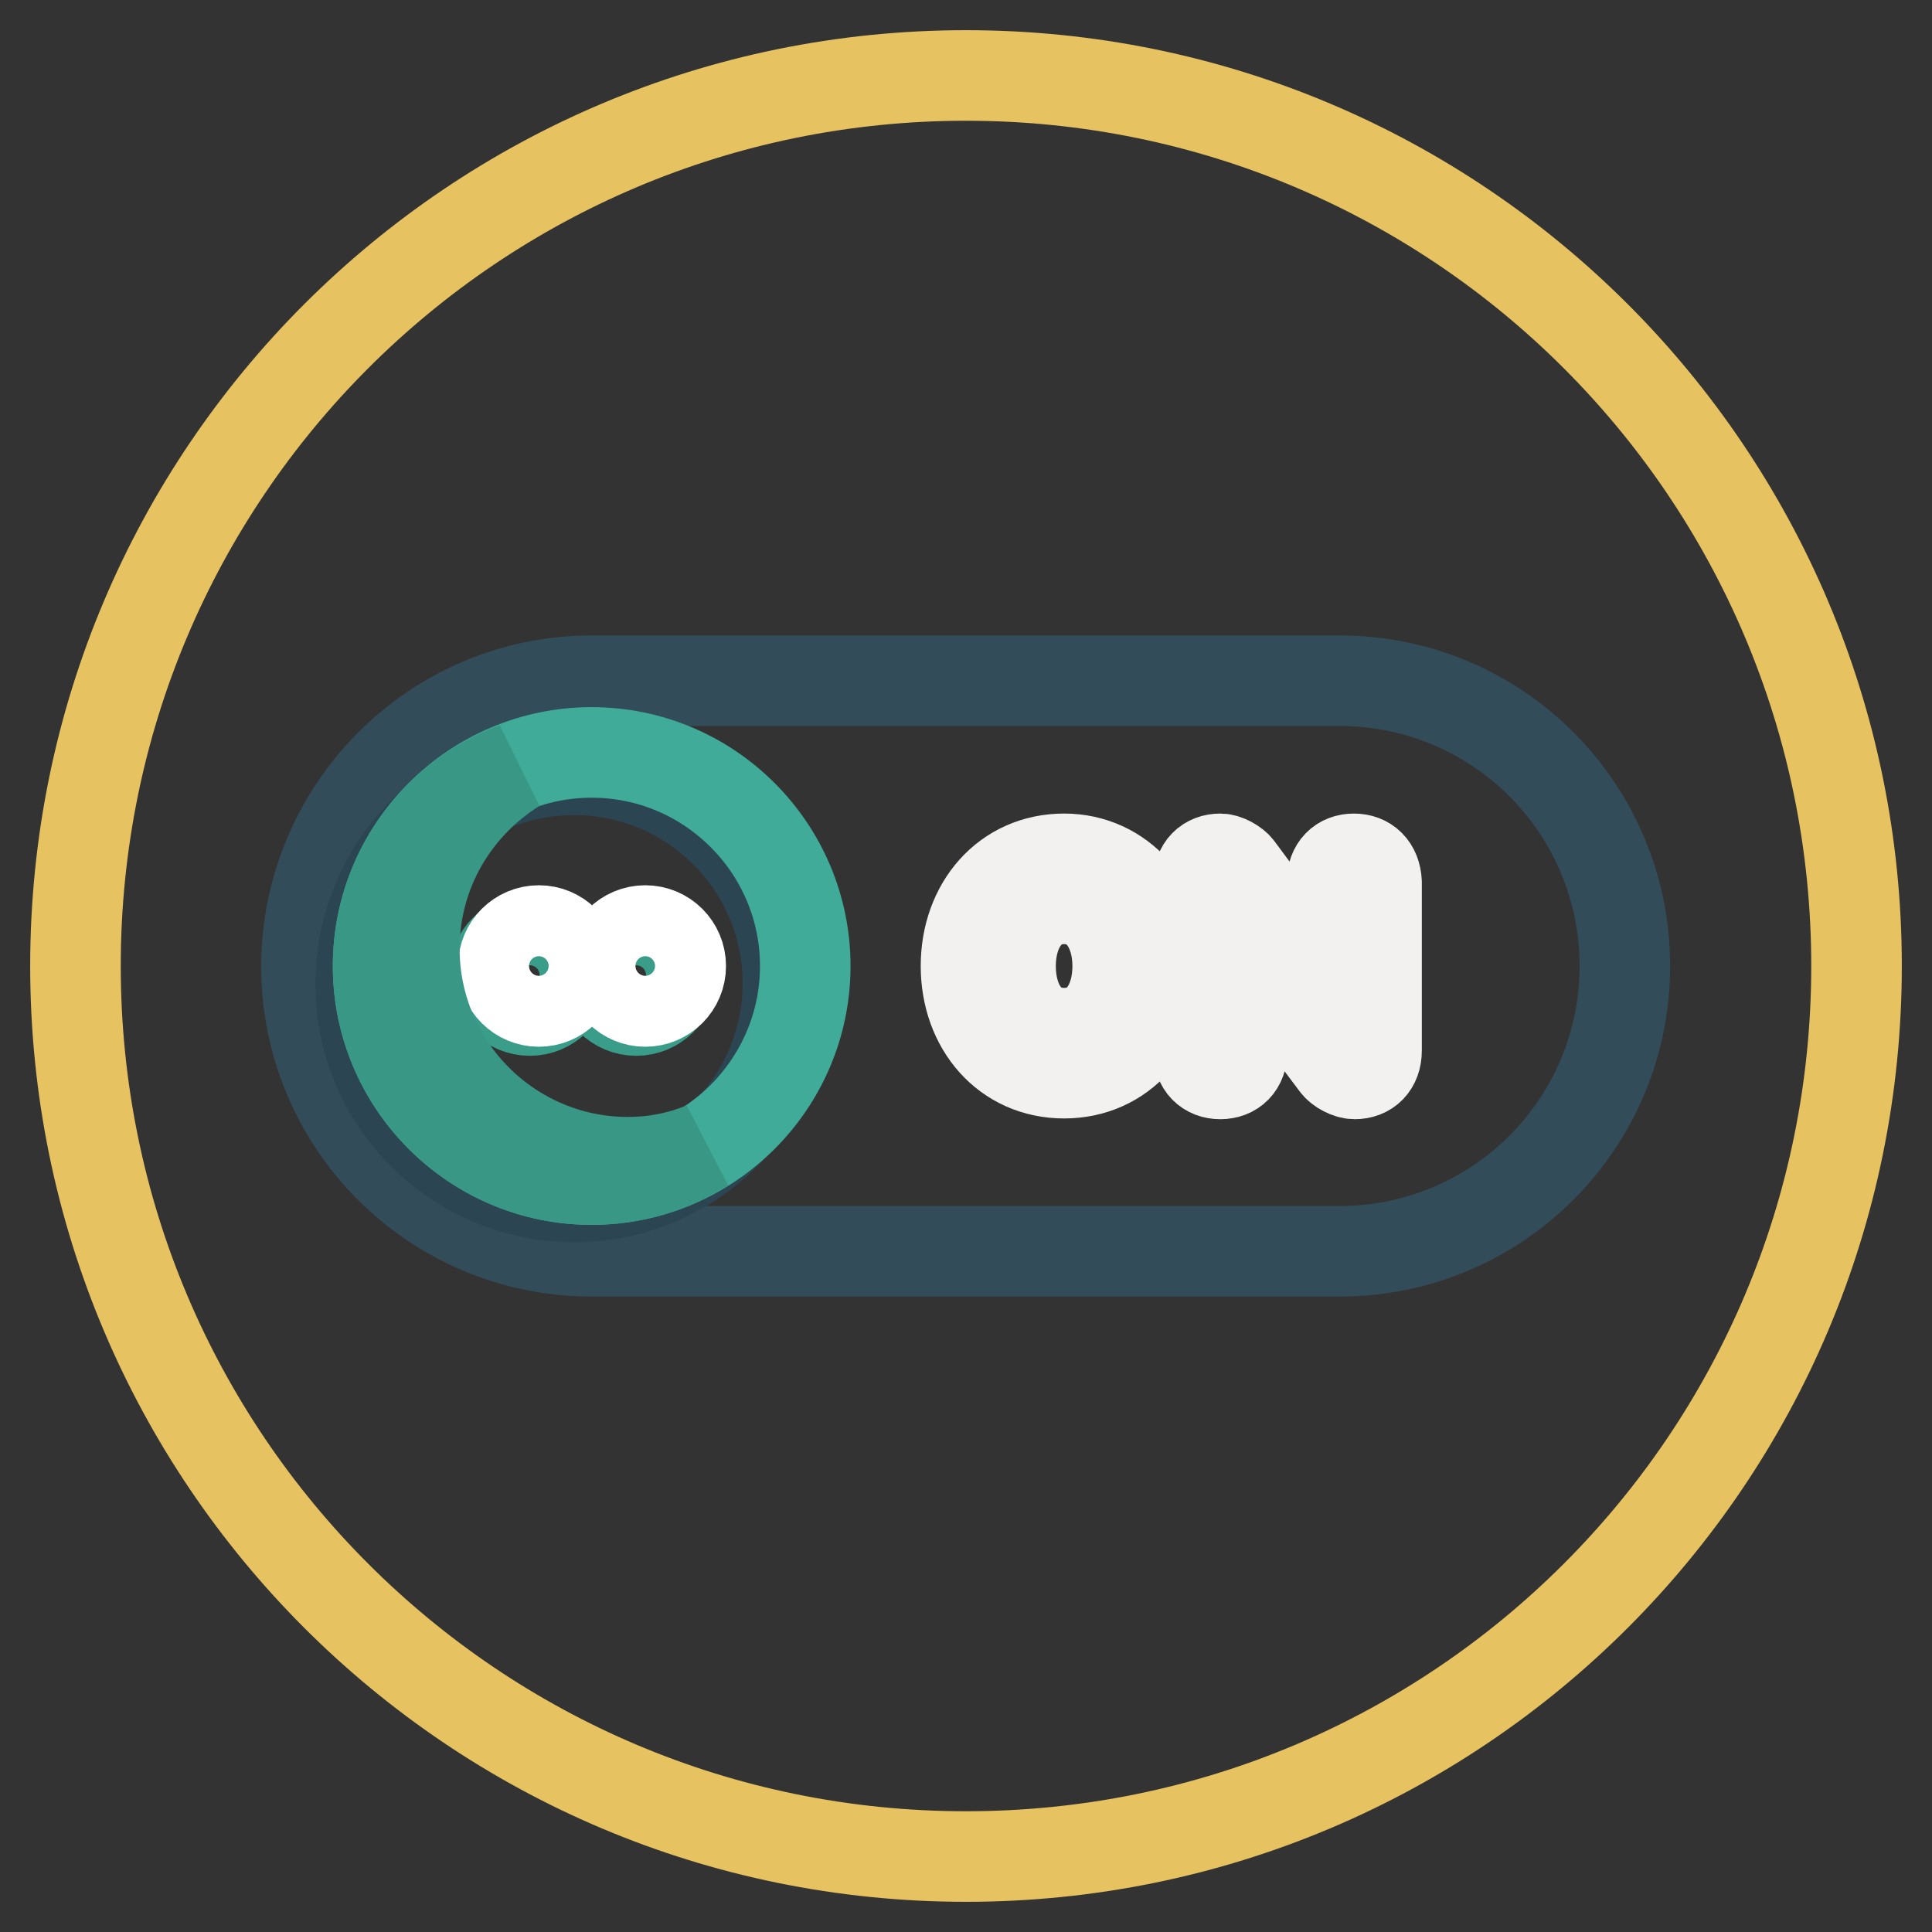
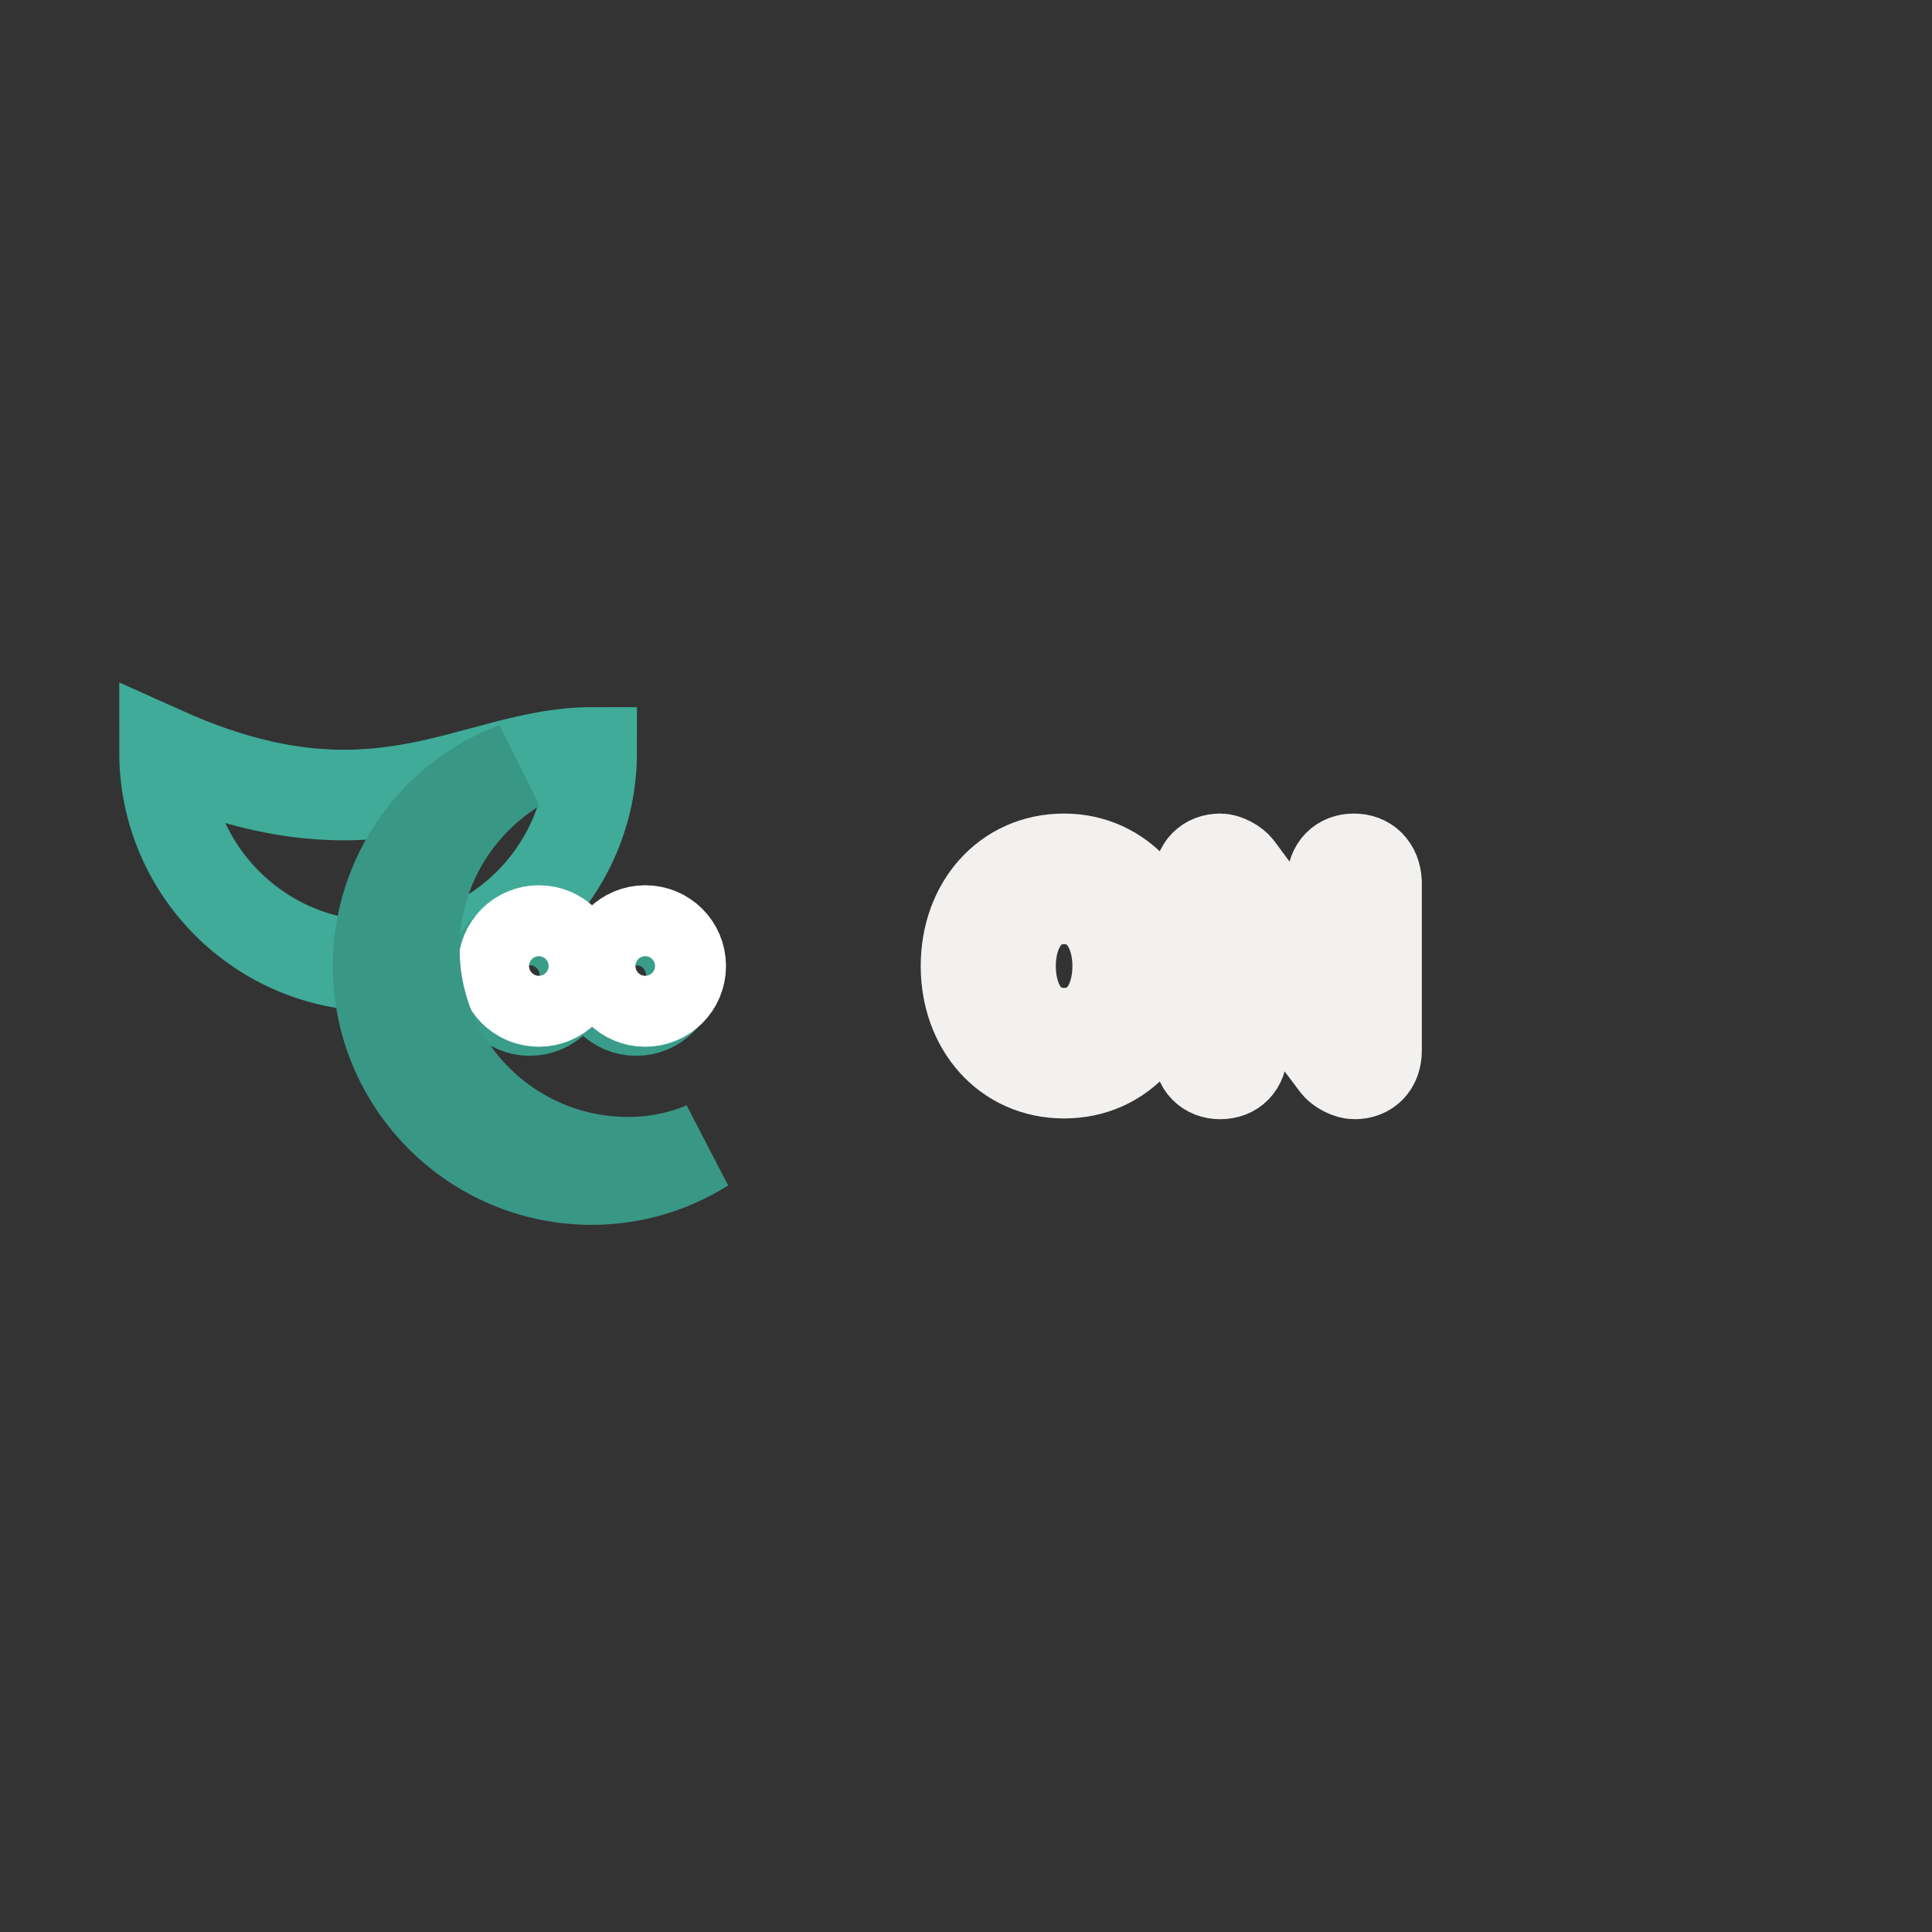
<svg xmlns="http://www.w3.org/2000/svg" version="1.1" x="0px" y="0px" viewBox="0 0 256 256" enable-background="new 0 0 256 256" xml:space="preserve">
  <rect x="0" y="0" width="256" height="256" fill="#333333" stroke="none" />
  <g>
-     <path stroke-width="12" fill-opacity="0" stroke="#e7c260" d="M128,10c65.2,0,118,52.8,118,118s-52.8,118-118,118S10,193.2,10,128S62.8,10,128,10z" />
-     <path stroke-width="12" fill-opacity="0" stroke="#324c5a" d="M78.4,90.2h99.1c20.9,0,37.8,16.9,37.8,37.8c0,20.9-16.9,37.8-37.8,37.8H78.4c-20.9,0-37.8-16.9-37.8-37.8 C40.7,107.1,57.6,90.2,78.4,90.2L78.4,90.2z" />
-     <path stroke-width="12" fill-opacity="0" stroke="#2c4552" d="M76.1,102c15.6,0,28.3,12.7,28.3,28.3c0,15.6-12.7,28.3-28.3,28.3S47.8,146,47.8,130.4 C47.8,114.7,60.4,102,76.1,102z" />
-     <path stroke-width="12" fill-opacity="0" stroke="#3fab98" d="M78.4,99.7c15.6,0,28.3,12.7,28.3,28.3c0,15.6-12.7,28.3-28.3,28.3c-15.6,0-28.3-12.7-28.3-28.3 C50.1,112.4,62.8,99.7,78.4,99.7z" />
+     <path stroke-width="12" fill-opacity="0" stroke="#3fab98" d="M78.4,99.7c0,15.6-12.7,28.3-28.3,28.3c-15.6,0-28.3-12.7-28.3-28.3 C50.1,112.4,62.8,99.7,78.4,99.7z" />
    <path stroke-width="12" fill-opacity="0" stroke="#399d8a" d="M70.2,124.5c-2.6,0-4.7,2.1-4.7,4.7c0,2.6,2.1,4.7,4.7,4.7l0,0c2.6,0,4.7-2.1,4.7-4.7 C74.9,126.6,72.8,124.5,70.2,124.5L70.2,124.5z M84.3,124.5c-2.6,0-4.7,2.1-4.7,4.7c0,2.6,2.1,4.7,4.7,4.7l0,0 c2.6,0,4.7-2.1,4.7-4.7C89.1,126.6,86.9,124.5,84.3,124.5z" />
    <path stroke-width="12" fill-opacity="0" stroke="#f2f1ef" d="M141,113.8c-7.7,0-13,6.2-13,14.2c0,8,5.3,14.2,13,14.2c7.7,0,13-6.2,13-14.2 C154,120.2,148.6,113.8,141,113.8z M141,136.9c-4.8,0-7.1-4.2-7.1-8.9c0-4.7,2.4-8.9,7.1-8.9c4.7,0,7.1,4.2,7.1,8.9 C148.1,132.7,145.8,136.9,141,136.9z M179.4,113.8c-1.7,0-2.9,1.1-2.9,3.1v14.8h-0.1l-12.3-16.6c-0.5-0.7-1.7-1.3-2.4-1.3 c-1.7,0-2.9,1.1-2.9,3.1v22.3c0,2,1.2,3.1,2.9,3.1c1.7,0,2.9-1.1,2.9-3.1v-14.6h0.1l12.3,16.4c0.5,0.7,1.7,1.3,2.5,1.3 c1.7,0,2.9-1.1,2.9-3.1v-22.3C182.3,114.9,181.1,113.8,179.4,113.8z" />
    <path stroke-width="12" fill-opacity="0" stroke="#ffffff" d="M71.4,123.3c-2.6,0-4.7,2.1-4.7,4.7c0,2.6,2.1,4.7,4.7,4.7l0,0c2.6,0,4.7-2.1,4.7-4.7 C76.1,125.4,74,123.3,71.4,123.3z M85.5,123.3c-2.6,0-4.7,2.1-4.7,4.7c0,2.6,2.1,4.7,4.7,4.7l0,0c2.6,0,4.7-2.1,4.7-4.7 C90.2,125.4,88.1,123.3,85.5,123.3z" />
    <path stroke-width="12" fill-opacity="0" stroke="#399786" d="M83.2,154c-15.6,0-28.3-12.7-28.3-28.3c0-10.2,5.4-19,13.4-24C57.6,105.7,50.1,116,50.1,128 c0,15.6,12.7,28.3,28.3,28.3c5.5,0,10.6-1.6,14.9-4.3C90.2,153.3,86.8,154,83.2,154z" />
  </g>
</svg>